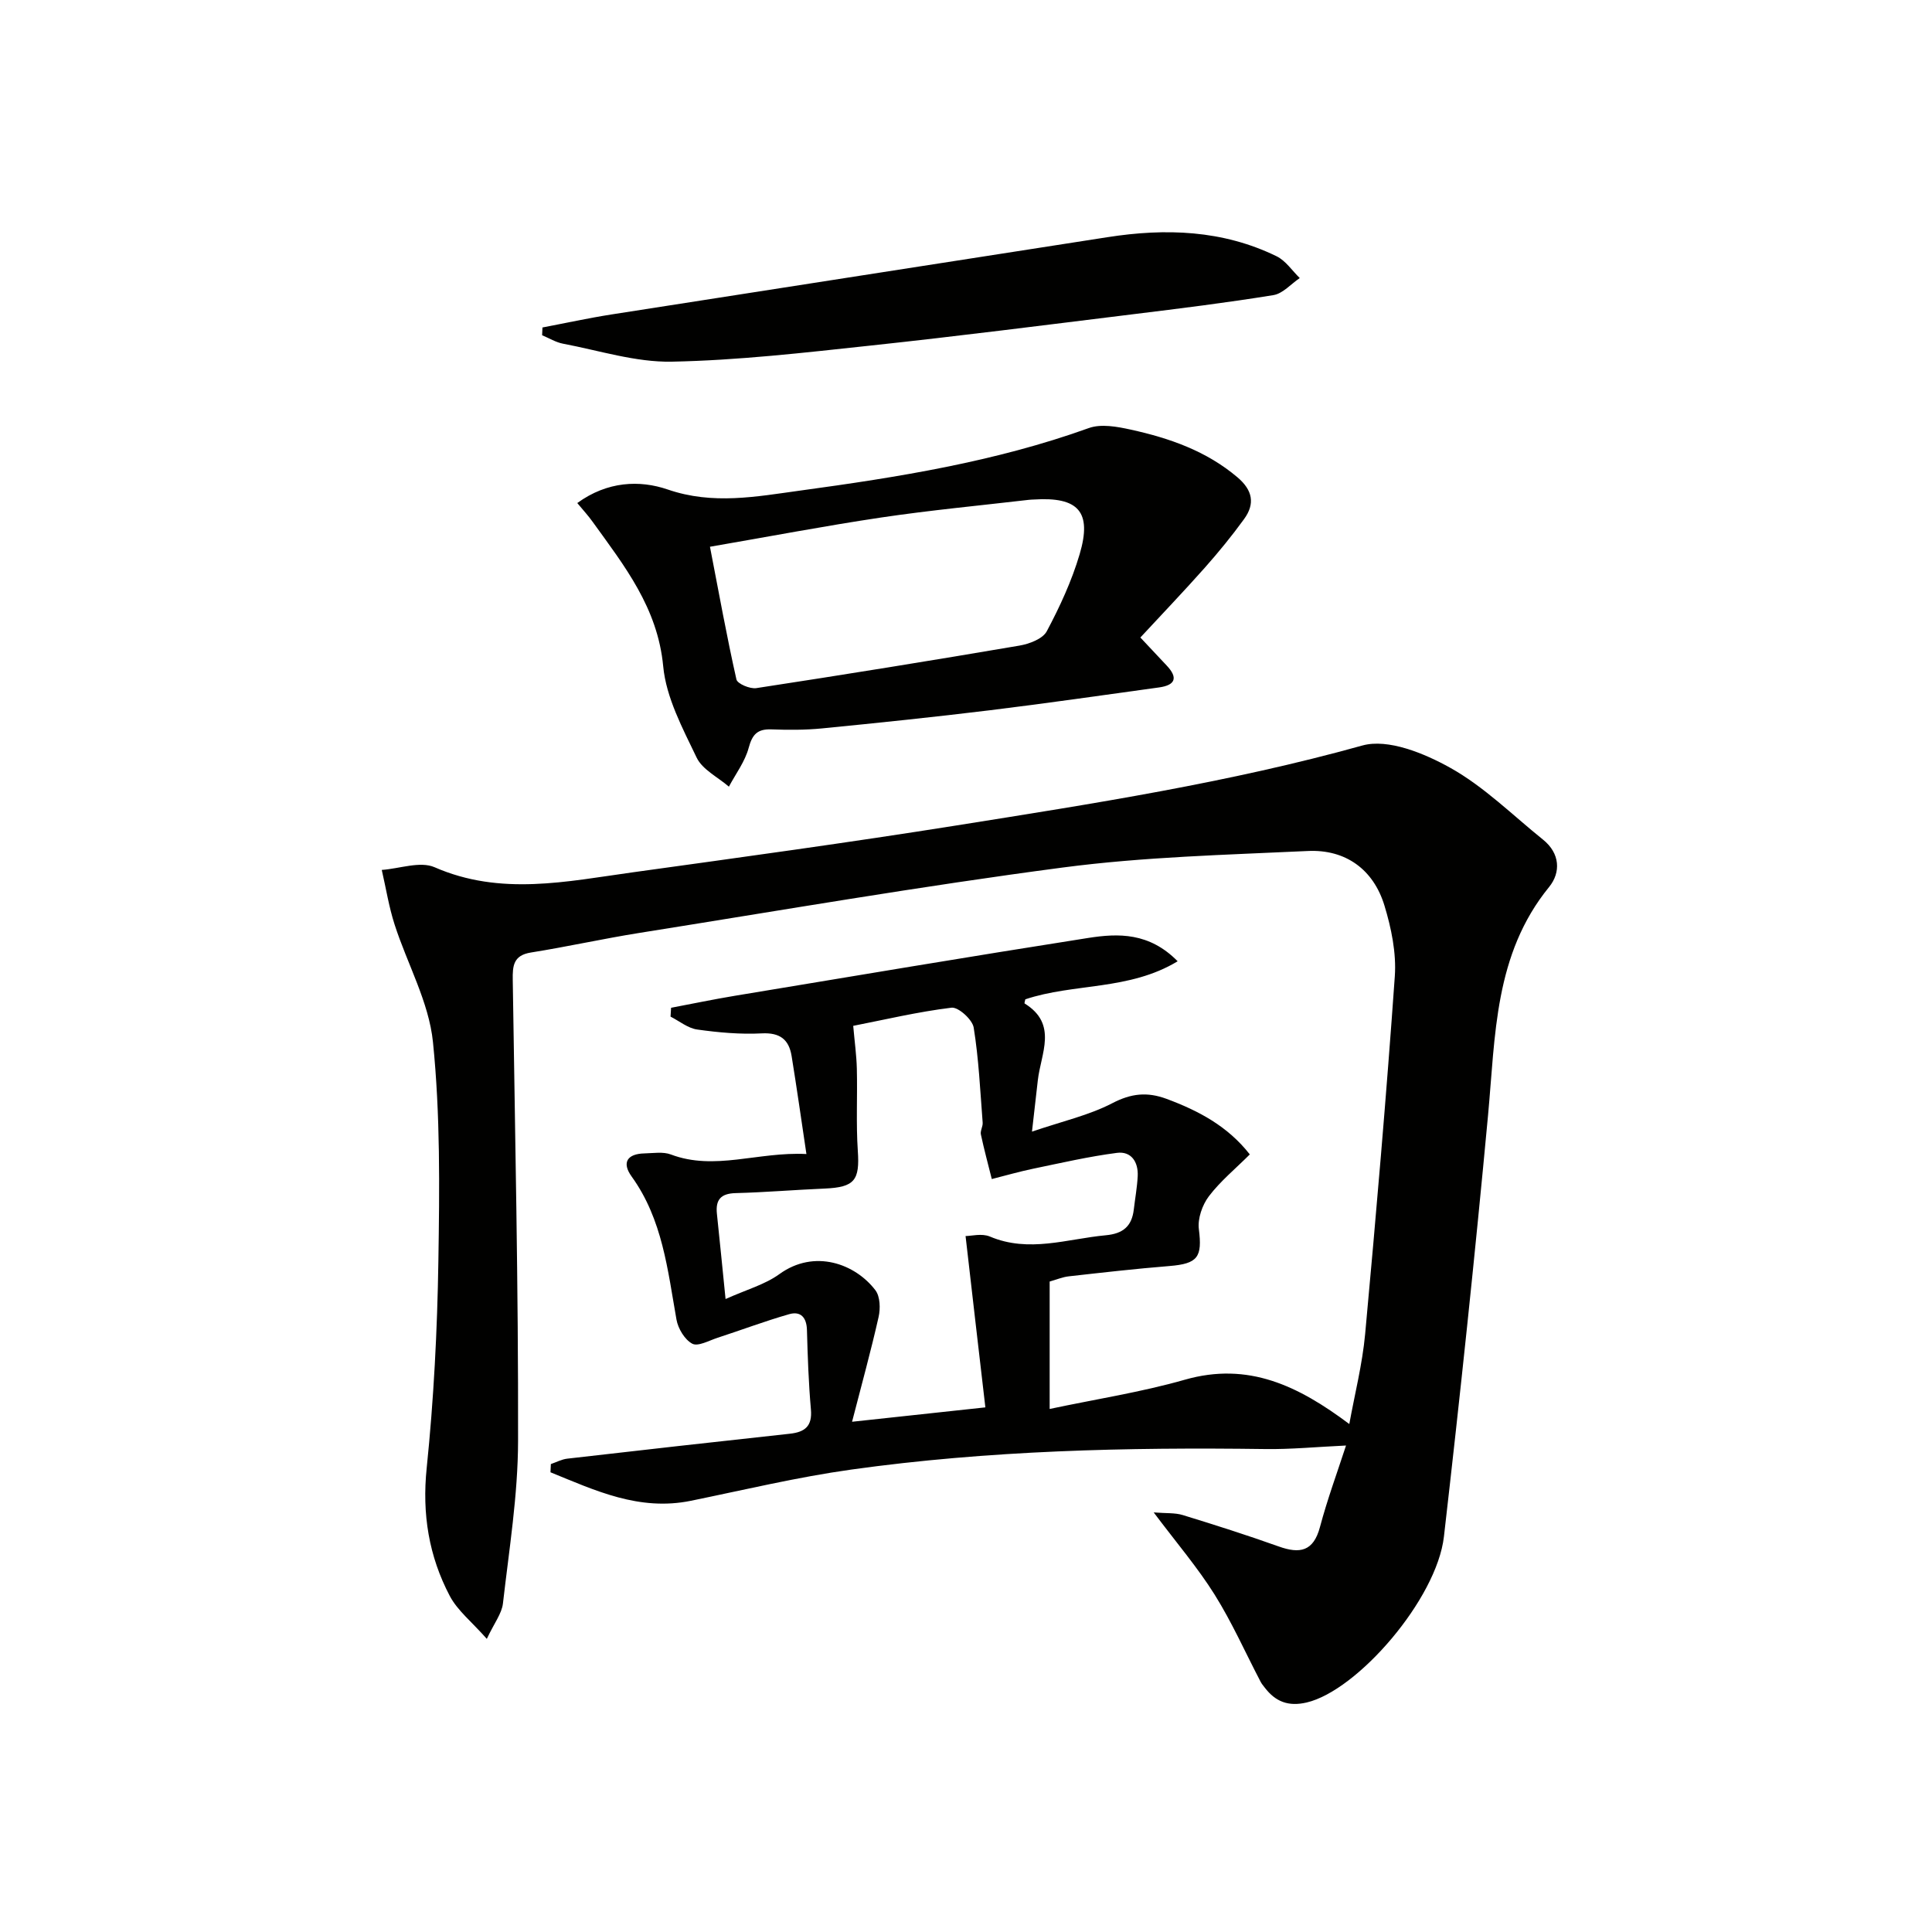
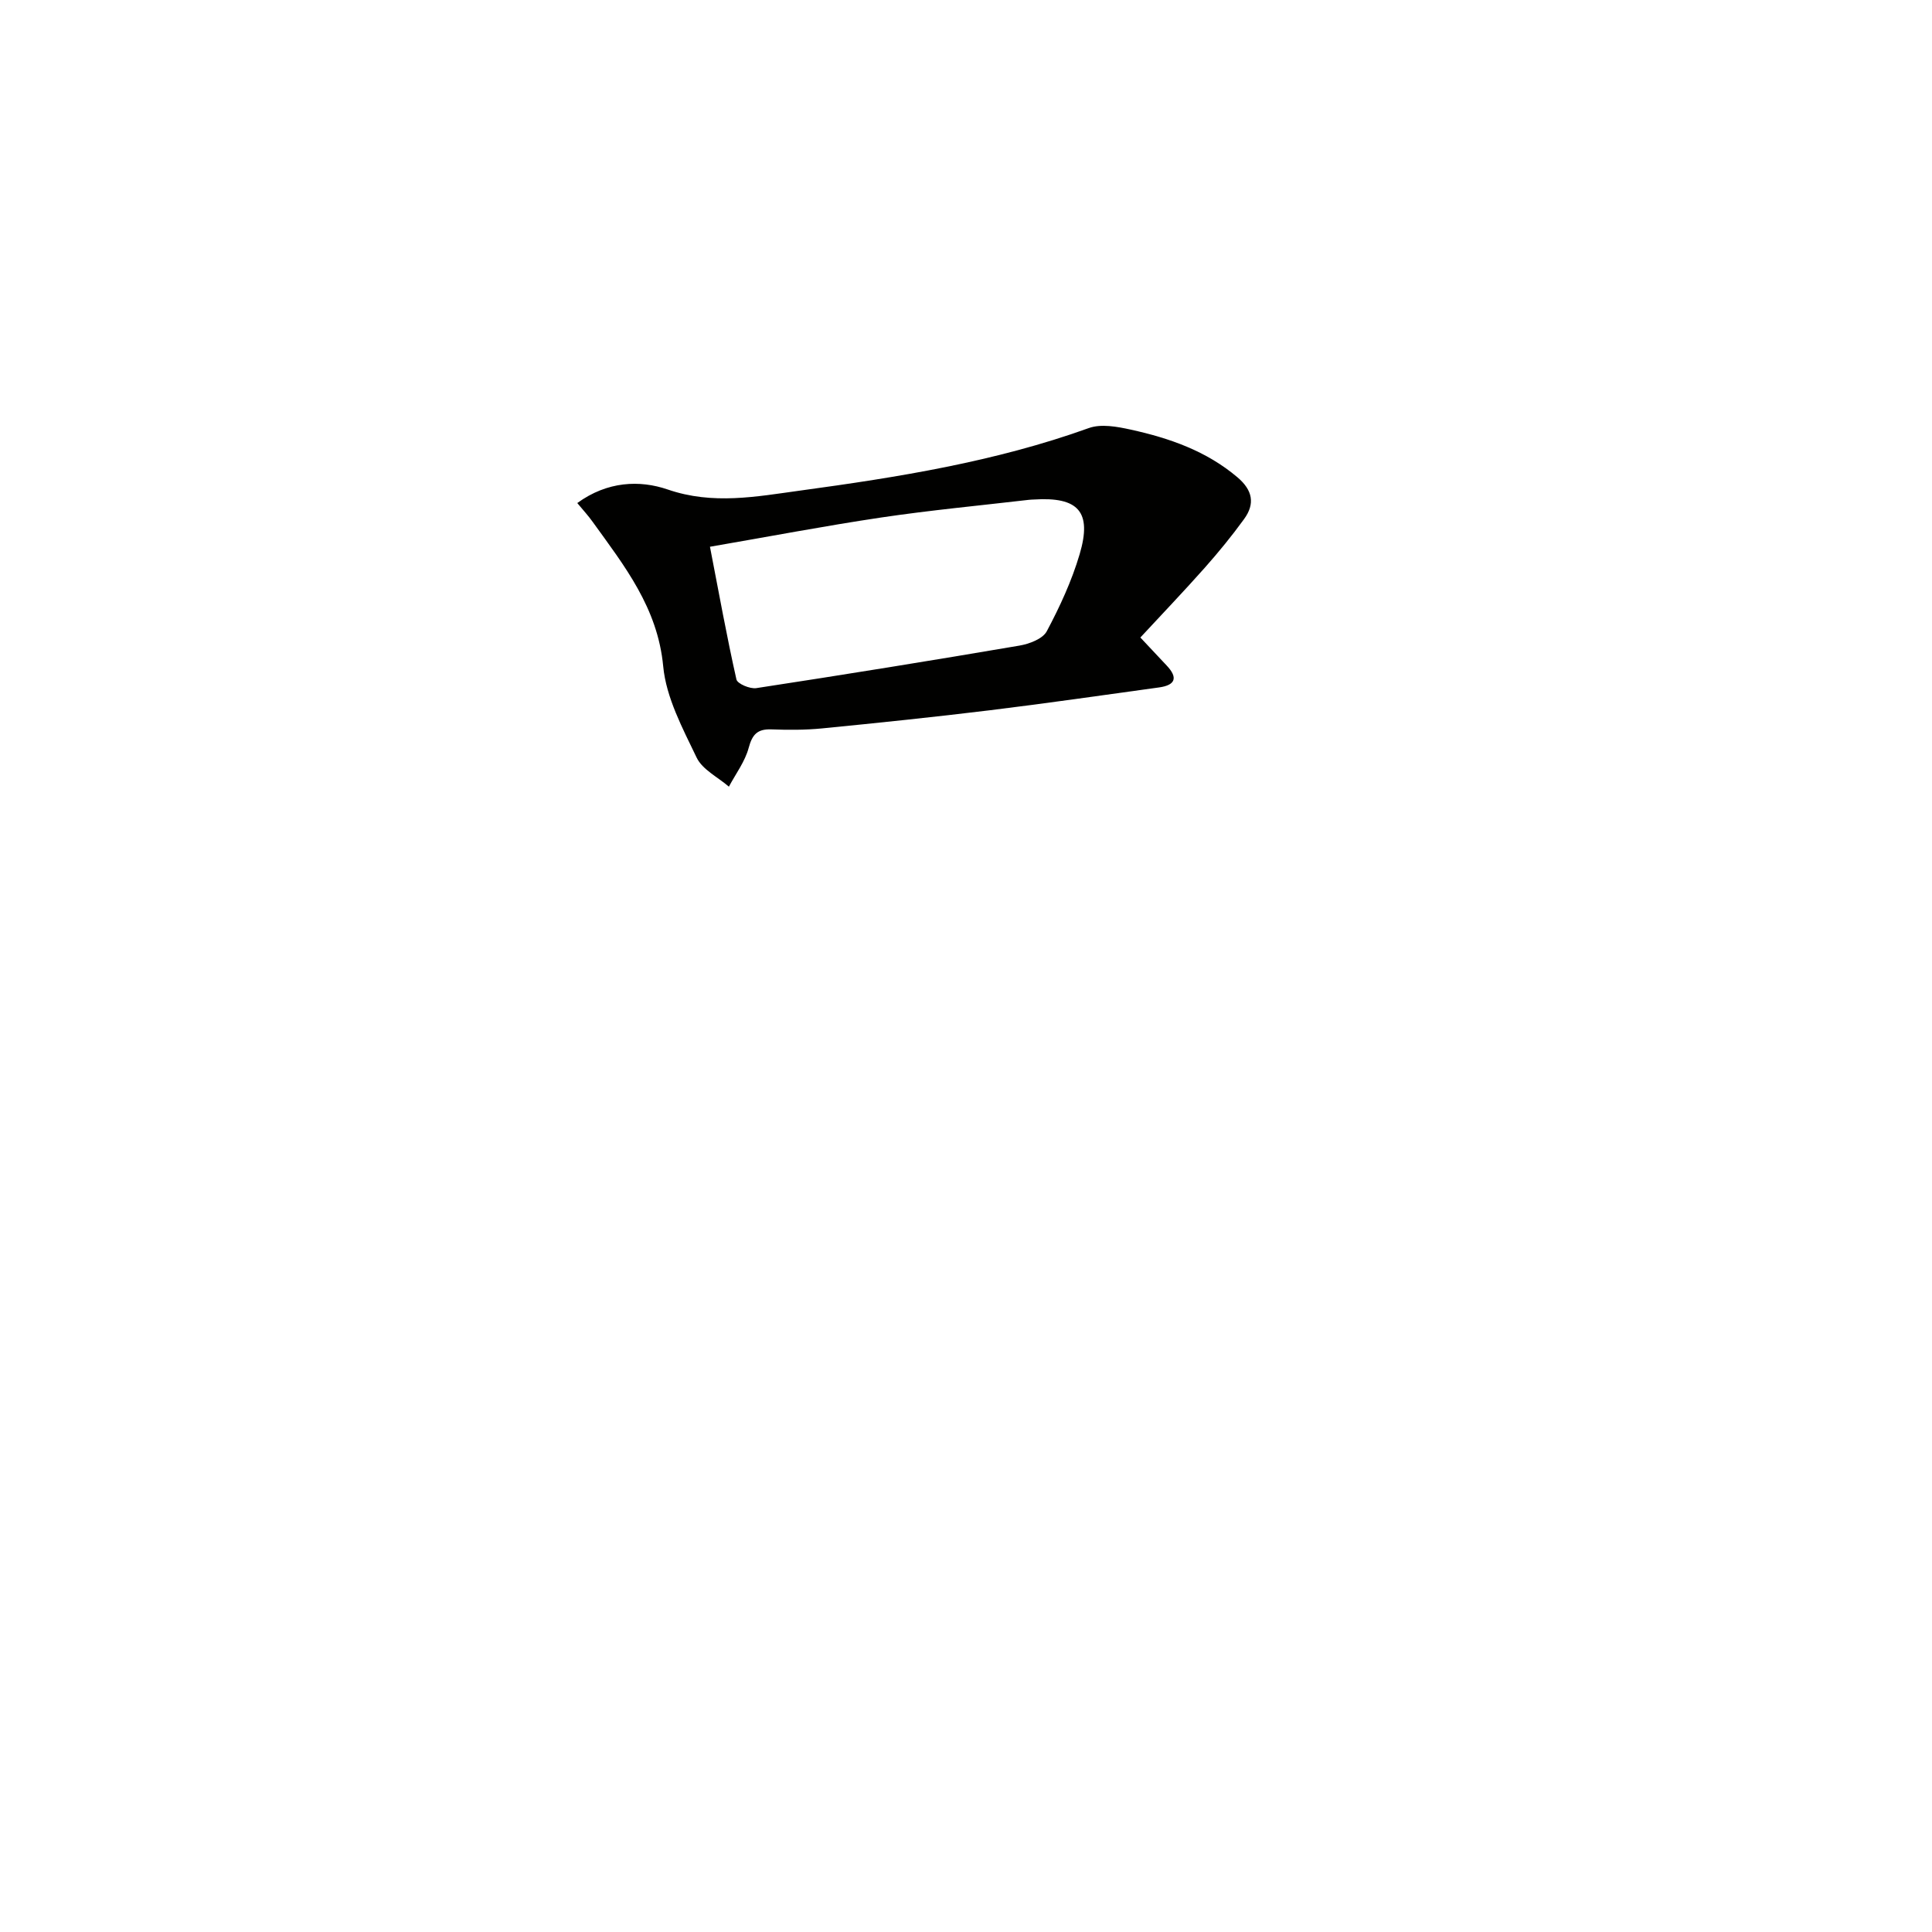
<svg xmlns="http://www.w3.org/2000/svg" enable-background="new 0 0 400 400" viewBox="0 0 400 400">
  <g fill="#010100">
-     <path d="m278.68 299.28c-6.2.29-11.48.81-16.74.73-28.66-.39-57.28.28-85.69 4.25-11.15 1.56-22.15 4.2-33.2 6.46-10.74 2.19-19.83-2.14-29.08-5.9.03-.57.06-1.14.08-1.7 1.13-.38 2.24-.99 3.4-1.12 15.35-1.77 30.7-3.49 46.06-5.16 3.15-.34 4.69-1.57 4.38-5.04-.48-5.46-.67-10.95-.82-16.43-.07-2.6-1.29-3.97-3.69-3.28-5 1.43-9.89 3.28-14.84 4.89-1.75.57-4.02 1.85-5.21 1.22-1.56-.83-2.94-3.12-3.27-4.98-1.83-10.29-2.88-20.75-9.29-29.64-2.1-2.91-.88-4.7 2.66-4.78 1.83-.04 3.84-.39 5.46.22 9.09 3.44 18.01-.6 28.07-.09-1.05-7.03-1.99-13.66-3.06-20.26-.55-3.43-2.39-4.92-6.2-4.72-4.43.23-8.95-.18-13.36-.8-1.92-.27-3.68-1.74-5.51-2.67.04-.61.07-1.22.11-1.83 4.39-.83 8.77-1.75 13.18-2.48 24.39-4.04 48.78-8.15 73.2-11.98 6.24-.98 12.63-1.14 18.5 4.83-10.05 6.09-21.49 4.51-31.54 7.88-.05.3-.23.8-.14.86 6.92 4.28 3.36 10.34 2.73 15.9-.34 2.93-.67 5.86-1.21 10.63 6.37-2.17 11.83-3.39 16.62-5.88 3.92-2.04 7.23-2.39 11.25-.9 6.62 2.46 12.64 5.64 17.23 11.5-3.02 3.01-6.12 5.56-8.48 8.67-1.36 1.8-2.34 4.61-2.07 6.79.73 5.8-.18 7.17-6.12 7.65-6.95.56-13.87 1.35-20.8 2.13-1.29.14-2.55.68-3.97 1.08v26.38c9.56-2.03 18.93-3.47 27.97-6.05 13.2-3.78 23.55 1.3 34.07 9.17 1.11-6.15 2.7-12.35 3.28-18.65 2.27-24.66 4.4-49.34 6.14-74.04.34-4.83-.72-9.98-2.15-14.67-2.28-7.47-8.05-11.65-15.85-11.28-16.94.8-33.97 1.21-50.74 3.42-29.29 3.85-58.42 8.89-87.6 13.53-7.54 1.2-15 2.87-22.53 4.07-3.63.58-3.8 2.76-3.75 5.69.47 31.81 1.17 63.62 1.1 95.42-.02 11.22-1.85 22.45-3.13 33.65-.24 2.11-1.8 4.06-3.34 7.34-3.11-3.53-6.07-5.85-7.67-8.89-4.33-8.23-5.76-16.96-4.78-26.47 1.46-14.21 2.2-28.54 2.42-42.82.24-15.13.41-30.37-1.12-45.38-.84-8.3-5.33-16.2-7.95-24.36-1.18-3.67-1.78-7.52-2.65-11.28 3.68-.26 7.94-1.86 10.93-.56 13.69 5.99 27.37 2.94 41.07 1.05 22.37-3.1 44.75-6.16 67.05-9.71 28.18-4.49 56.36-8.85 83.97-16.54 5.3-1.48 12.82 1.61 18.19 4.61 7 3.9 12.89 9.79 19.22 14.88 3.53 2.83 3.71 6.79 1.25 9.81-11.37 13.95-11.1 30.75-12.64 47.29-2.71 29.1-5.79 58.17-9.13 87.2-1.49 12.95-17.89 31.87-28.41 34.34-3.8.89-6.46-.16-8.69-3.08-.3-.4-.64-.78-.86-1.22-3.15-6.03-5.92-12.29-9.52-18.04-3.5-5.59-7.84-10.66-12.61-17.01 2.6.21 4.42.05 6.03.55 6.66 2.04 13.3 4.16 19.86 6.5 4.37 1.56 7.18 1.04 8.53-4.01 1.54-5.78 3.6-11.36 5.4-16.89zm-78.77-43.37c1.16 0 3.37-.6 5.03.1 8.11 3.43 16 .48 23.99-.26 3.6-.33 5.4-1.87 5.81-5.33.27-2.31.69-4.6.81-6.91.15-2.92-1.33-5.21-4.3-4.82-5.81.75-11.55 2.08-17.3 3.27-2.89.6-5.74 1.42-8.61 2.15-.77-3.08-1.6-6.14-2.26-9.24-.16-.75.43-1.64.37-2.44-.51-6.58-.81-13.2-1.86-19.69-.27-1.65-3.18-4.28-4.59-4.11-6.98.85-13.86 2.49-20.35 3.76.29 3.31.68 6.09.75 8.88.14 5.66-.18 11.34.2 16.98.42 6.12-.65 7.56-6.87 7.83-6.14.26-12.28.78-18.42.94-3.08.08-4.19 1.37-3.88 4.29.59 5.53 1.12 11.06 1.79 17.64 4.36-1.96 8.15-2.99 11.13-5.15 7.29-5.29 15.75-2.13 19.9 3.34.98 1.3 1.05 3.79.65 5.54-1.57 6.98-3.48 13.87-5.49 21.68 9.84-1.06 18-1.94 27.6-2.98-1.39-11.88-2.7-23.29-4.1-35.47z" />
    <path d="m119.52 104.15c6.22-4.53 12.93-4.79 18.71-2.81 9.37 3.23 18.37 1.47 27.44.23 20.23-2.76 40.38-5.97 59.75-12.94 2.55-.92 5.88-.3 8.7.32 8 1.76 15.64 4.41 22.08 9.87 3.15 2.67 3.68 5.47 1.38 8.64-2.53 3.49-5.27 6.84-8.13 10.07-4.41 4.97-9.01 9.77-13.35 14.46 2.03 2.16 3.73 3.97 5.43 5.78 2.41 2.54 1.84 4.09-1.59 4.56-11.68 1.61-23.36 3.3-35.06 4.73-11.55 1.41-23.13 2.61-34.7 3.75-3.47.34-6.99.33-10.48.2-2.85-.1-3.94 1.01-4.69 3.81-.76 2.85-2.68 5.38-4.1 8.05-2.29-1.98-5.48-3.52-6.68-6.02-2.9-6.05-6.31-12.41-6.92-18.89-1.14-12.14-8.05-20.82-14.63-29.95-.85-1.2-1.86-2.29-3.16-3.86zm27.47 9.05c1.88 9.72 3.49 18.64 5.48 27.47.2.9 2.81 2 4.11 1.8 18.18-2.78 36.33-5.71 54.46-8.8 2.06-.35 4.84-1.39 5.68-2.97 2.71-5.09 5.18-10.44 6.81-15.96 2.6-8.8-.26-11.91-9.48-11.32-.33.02-.67.02-1 .06-10.2 1.19-20.44 2.15-30.59 3.66-11.74 1.75-23.43 3.99-35.47 6.06z" />
-     <path d="m112.31 67.8c4.75-.9 9.48-1.94 14.26-2.69 34.23-5.36 68.47-10.65 102.7-16 12.06-1.89 23.87-1.5 35.04 3.95 1.88.92 3.21 2.97 4.79 4.51-1.81 1.22-3.5 3.21-5.45 3.53-9.65 1.57-19.37 2.77-29.07 3.96-18.12 2.23-36.23 4.55-54.38 6.49-13.68 1.47-27.4 3.06-41.13 3.33-7.47.14-15.01-2.31-22.49-3.72-1.5-.28-2.89-1.15-4.34-1.75.03-.55.05-1.08.07-1.61z" />
  </g>
</svg>